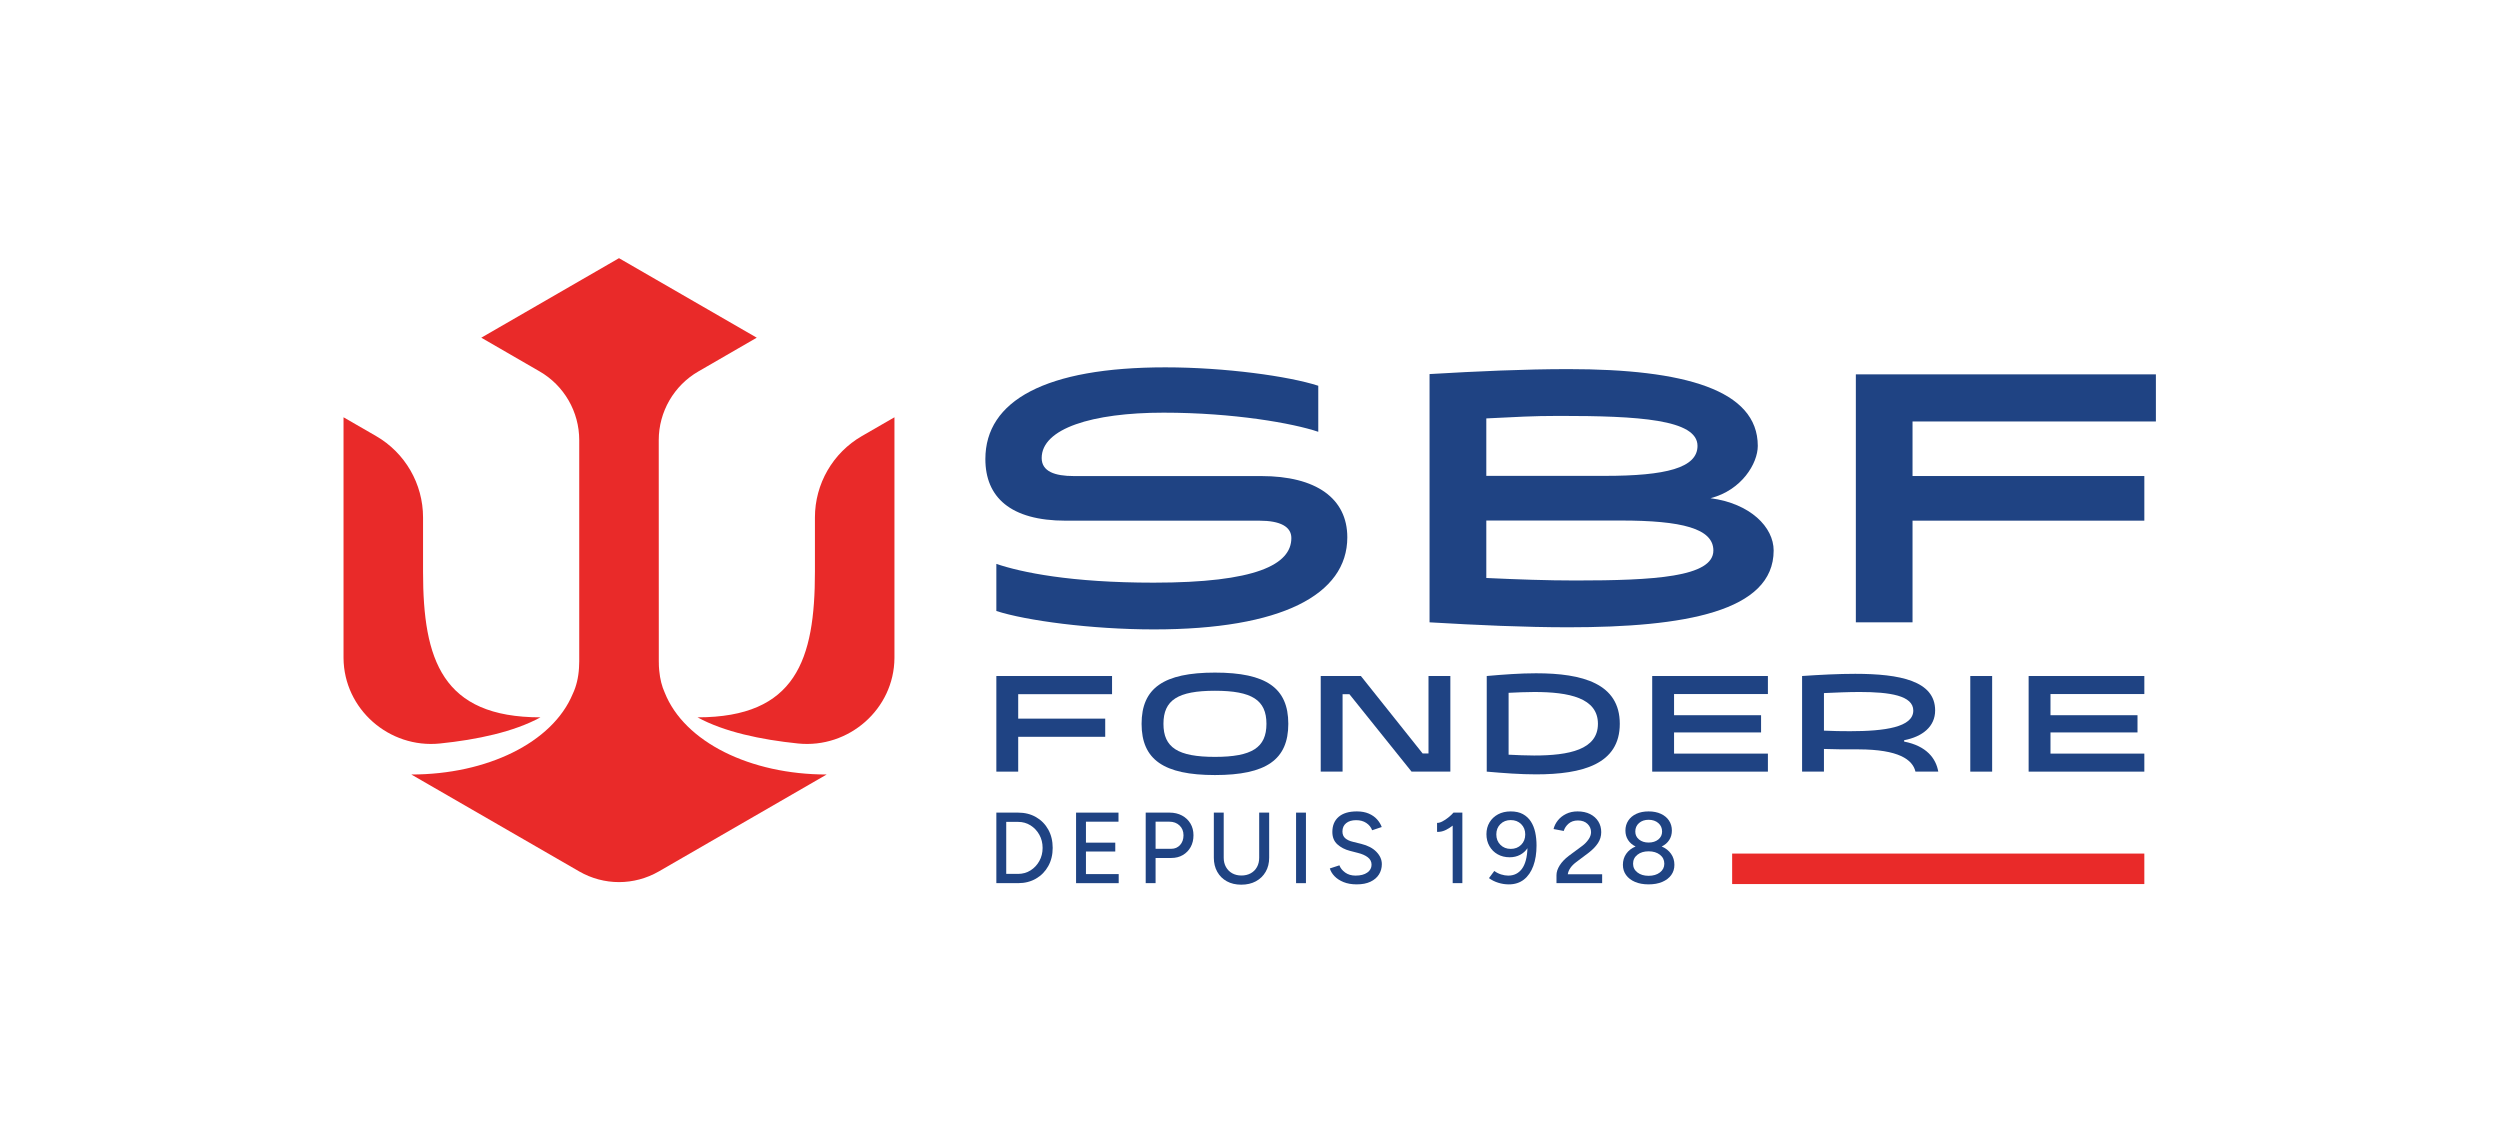
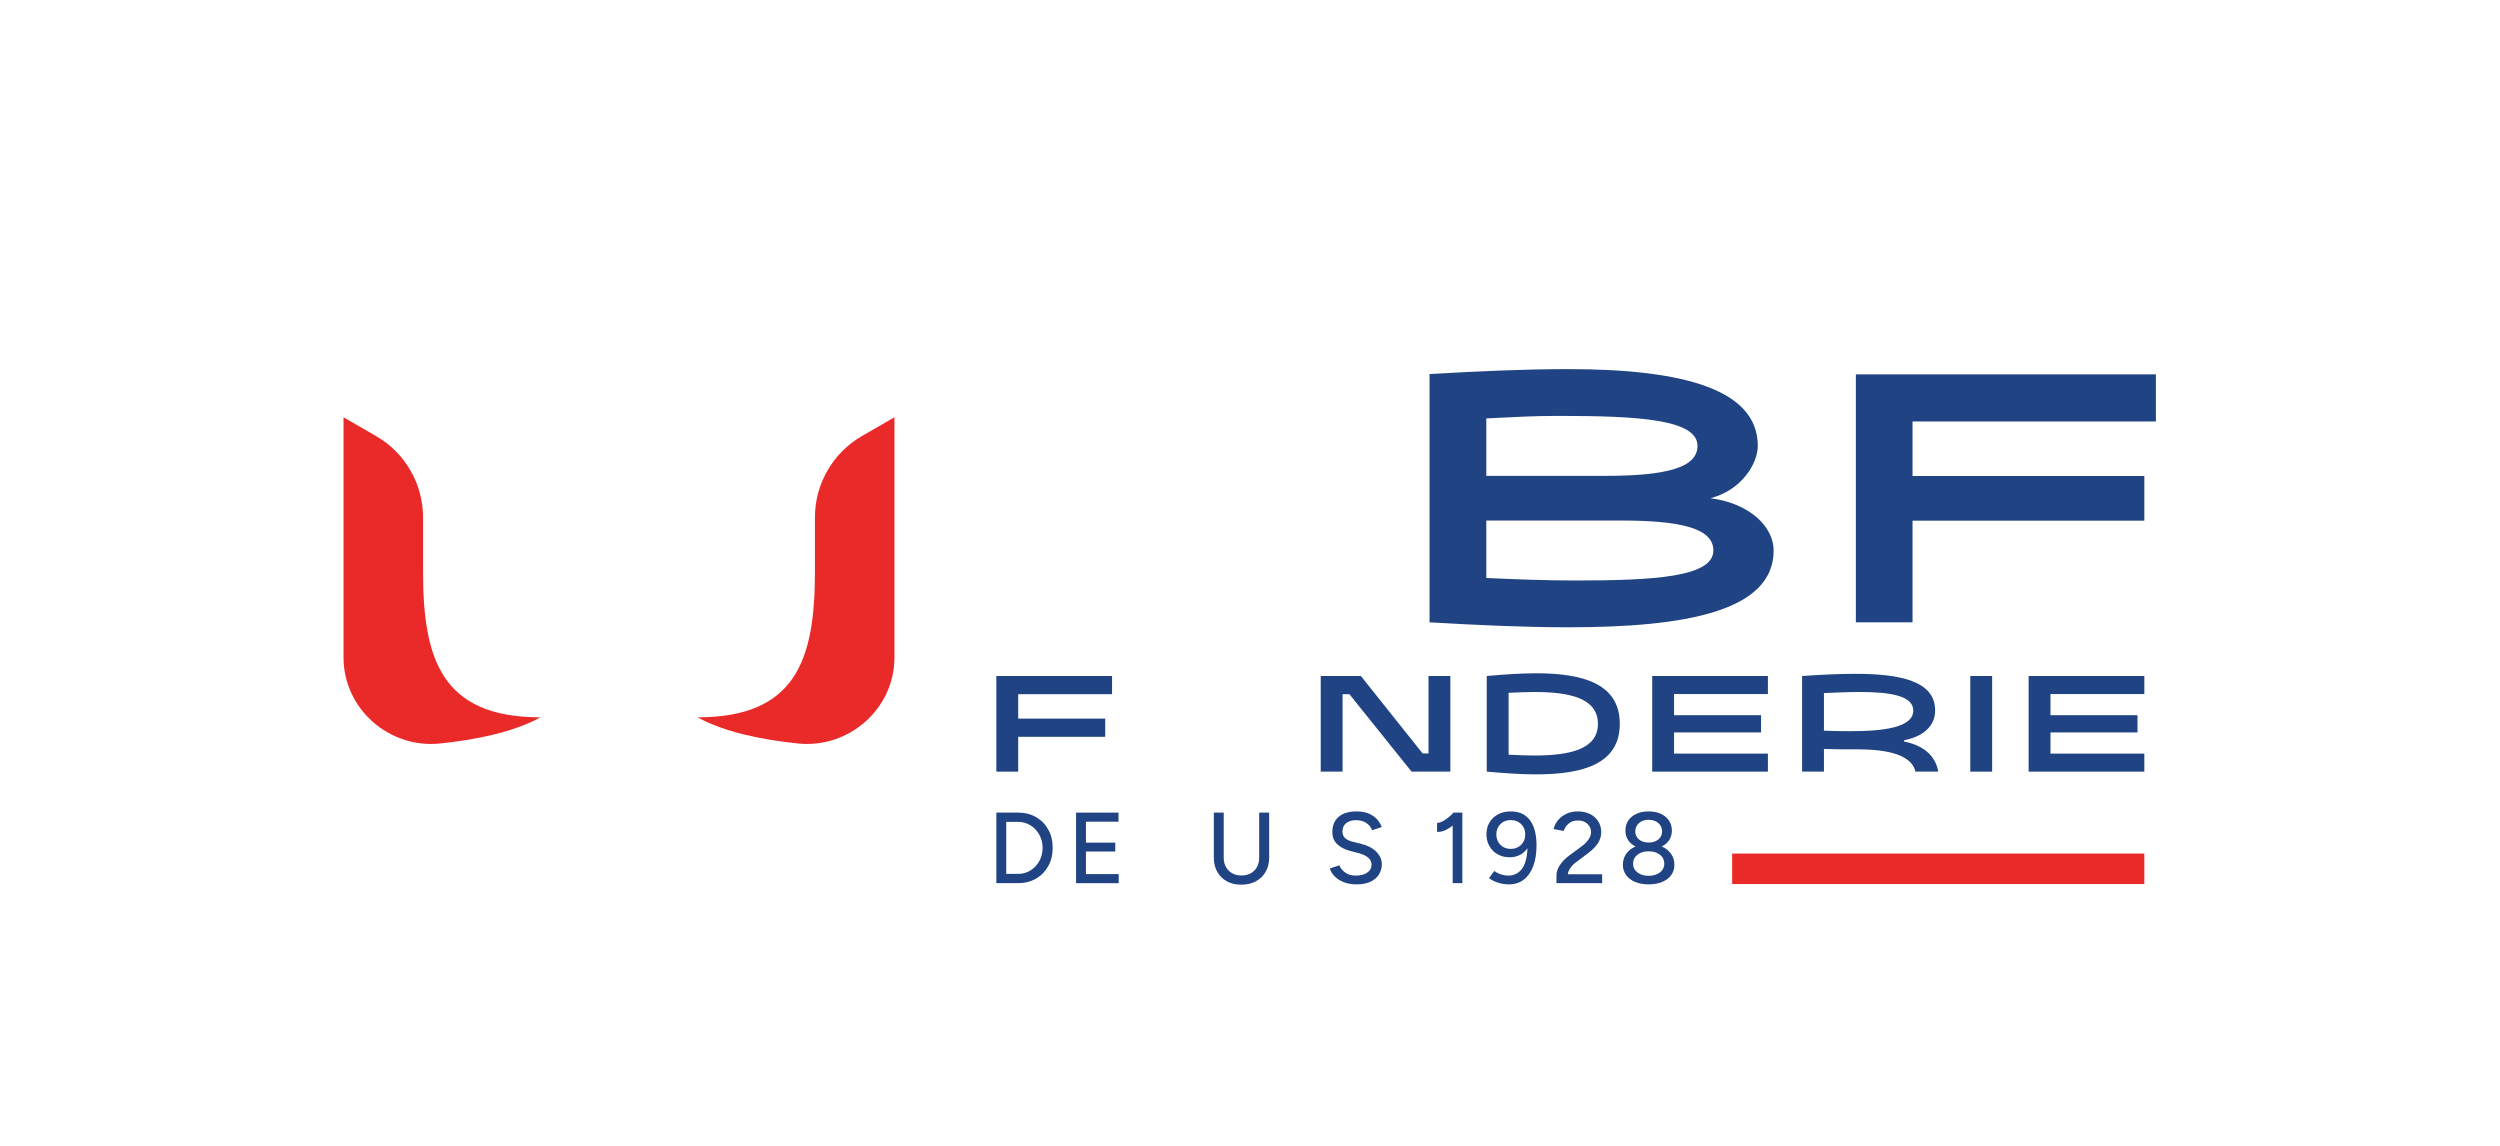
<svg xmlns="http://www.w3.org/2000/svg" xmlns:xlink="http://www.w3.org/1999/xlink" id="Layer_1" x="0px" y="0px" width="850.394px" height="389.718px" viewBox="0 0 850.394 389.718" xml:space="preserve">
  <g>
    <defs>
      <rect id="SVGID_1_" width="850.394" height="389.718" />
    </defs>
    <clipPath id="SVGID_2_">
      <use xlink:href="#SVGID_1_" />
    </clipPath>
    <path clip-path="url(#SVGID_2_)" fill="#E92A29" d="M183.848,244.007c-9.001,4.931-21.544,7.603-34.194,8.897  c-17.268,1.768-32.672-11.696-32.8-29.054c-0.001-0.114-0.001-0.229-0.001-0.342v-81.57l11.062,6.383  c9.893,5.708,15.988,16.261,15.988,27.683v18.525C143.903,224.395,150.35,244.007,183.848,244.007" />
    <path clip-path="url(#SVGID_2_)" fill="#E92A29" d="M237.259,244.007c9.001,4.931,21.544,7.603,34.194,8.897  c17.268,1.768,32.672-11.696,32.8-29.054c0.001-0.114,0.001-0.229,0.001-0.342v-81.57l-11.062,6.383  c-9.893,5.708-15.988,16.261-15.988,27.683v18.525C277.204,224.395,270.757,244.007,237.259,244.007" />
-     <path clip-path="url(#SVGID_2_)" fill="#E92A29" d="M281.198,263.453l-57.099,32.973c-4.184,2.406-8.865,3.63-13.545,3.63  c-4.66,0-9.341-1.224-13.524-3.63l-51.063-29.477l-6.055-3.496c25.693,0,48.005-10.812,54.901-27.394  c0.039-0.058,0.057-0.114,0.077-0.172c1.127-2.407,1.853-5.311,2.063-8.673c0.057-0.726,0.077-1.451,0.077-2.196v-75.324  c0-9.628-5.139-18.549-13.487-23.363l-19.829-11.462l46.84-27.05l46.86,27.05l-19.829,11.462  c-8.348,4.814-13.506,13.735-13.506,23.363l0.02,75.324c0,0.21,0,0.4,0.018,0.61v0.458v0.039c0,0.173,0.02,0.363,0.02,0.534v0.039  c0.018,0.344,0.038,0.707,0.076,1.05c0,0.135,0.019,0.269,0.039,0.421c0.267,2.827,0.897,5.311,1.852,7.412  C232.771,252.431,255.255,263.453,281.198,263.453" />
    <polygon clip-path="url(#SVGID_2_)" fill="#1F4383" points="338.915,229.949 378.272,229.949 378.272,236.131 346.35,236.131   346.35,244.448 375.948,244.448 375.948,250.628 346.35,250.628 346.35,262.477 338.915,262.477  " />
-     <path clip-path="url(#SVGID_2_)" fill="#1F4383" d="M388.321,246.214c0-12.175,7.528-17.425,24.953-17.425  c17.471,0,24.953,5.25,24.953,17.425c0,12.173-7.482,17.425-24.953,17.425C395.849,263.639,388.321,258.387,388.321,246.214   M413.274,257.458c12.593,0,17.517-3.159,17.517-11.244s-4.924-11.246-17.517-11.246c-12.593,0-17.517,3.161-17.517,11.246  S400.681,257.458,413.274,257.458" />
    <polygon clip-path="url(#SVGID_2_)" fill="#1F4383" points="449.253,229.949 462.914,229.949 483.917,256.296 485.914,256.296   485.914,229.949 493.349,229.949 493.349,262.477 480.153,262.477 459.011,236.131 456.688,236.131 456.688,262.477   449.253,262.477  " />
    <path clip-path="url(#SVGID_2_)" fill="#1F4383" d="M505.725,229.95c5.717-0.512,11.431-0.93,16.775-0.93  c15.844,0,28.483,3.484,28.483,17.193c0,13.707-12.64,17.191-28.483,17.191c-5.345,0-11.059-0.418-16.775-0.93V229.95z   M513.16,256.714c2.926,0.141,5.899,0.279,8.688,0.279c11.896,0,21.7-1.998,21.7-10.779c0-8.829-9.851-10.827-21.653-10.827  c-2.835,0-5.761,0.141-8.734,0.279V256.714z" />
    <polygon clip-path="url(#SVGID_2_)" fill="#1F4383" points="562.01,229.949 601.366,229.949 601.366,236.084 569.444,236.084   569.444,243.286 599.042,243.286 599.042,249.142 569.444,249.142 569.444,256.344 601.366,256.344 601.366,262.477   562.01,262.477  " />
    <path clip-path="url(#SVGID_2_)" fill="#1F4383" d="M632.276,254.902c-3.762,0.046-7.759,0-11.847-0.139v7.713h-7.436v-32.527  c6.181-0.418,12.359-0.742,18.076-0.742c15.241,0,27.183,2.415,27.183,12.452c0,5.484-4.275,8.922-10.548,10.13v0.465  c7.621,1.486,10.825,5.715,11.615,10.223h-7.759C650.586,258.34,645.799,254.948,632.276,254.902 M620.43,248.536  c3.02,0.142,5.994,0.188,8.873,0.188c11.803,0,21.515-1.35,21.515-7.018c0-5.111-7.993-6.319-18.261-6.319  c-3.811,0-7.993,0.187-12.127,0.371V248.536z" />
    <rect x="670.208" y="229.95" clip-path="url(#SVGID_2_)" fill="#1F4383" width="7.435" height="32.526" />
    <polygon clip-path="url(#SVGID_2_)" fill="#1F4383" points="690.055,229.949 729.412,229.949 729.412,236.084 697.489,236.084   697.489,243.286 727.088,243.286 727.088,249.142 697.489,249.142 697.489,256.344 729.412,256.344 729.412,262.477   690.055,262.477  " />
    <path clip-path="url(#SVGID_2_)" fill="#1F4383" d="M338.915,300.415v-23.997h7.405c2.285,0,4.314,0.509,6.086,1.526  c1.771,1.017,3.159,2.428,4.164,4.232c1.005,1.807,1.509,3.885,1.509,6.239c0,2.332-0.504,4.399-1.509,6.205  c-1.005,1.805-2.393,3.223-4.164,4.251c-1.772,1.029-3.801,1.543-6.086,1.543H338.915z M342.276,297.261h4.044  c1.554,0,2.959-0.394,4.217-1.182c1.256-0.788,2.256-1.853,3-3.189c0.743-1.337,1.115-2.829,1.115-4.474  c0-1.646-0.372-3.137-1.115-4.475c-0.744-1.337-1.744-2.397-3-3.188c-1.258-0.788-2.663-1.182-4.217-1.182h-4.044V297.261z" />
    <polygon clip-path="url(#SVGID_2_)" fill="#1F4383" points="366.032,300.415 366.032,276.418 380.464,276.418 380.464,279.503   369.393,279.503 369.393,286.634 379.368,286.634 379.368,289.65 369.393,289.65 369.393,297.33 380.533,297.33 380.533,300.415    " />
-     <path clip-path="url(#SVGID_2_)" fill="#1F4383" d="M389.72,300.415v-23.998h8.091c1.599,0,3.012,0.327,4.233,0.979  c1.224,0.651,2.182,1.553,2.881,2.708c0.697,1.154,1.044,2.497,1.044,4.027c0,1.509-0.32,2.841-0.958,3.994  c-0.64,1.155-1.526,2.063-2.657,2.727c-1.132,0.662-2.43,0.993-3.892,0.993h-5.381v8.57H389.72z M393.081,288.725h5.346  c1.212,0,2.206-0.429,2.984-1.285c0.776-0.857,1.165-1.959,1.165-3.309c0-1.37-0.451-2.485-1.354-3.343  c-0.904-0.856-2.051-1.285-3.445-1.285h-4.696V288.725z" />
    <path clip-path="url(#SVGID_2_)" fill="#1F4383" d="M422.22,300.93c-1.874,0-3.509-0.384-4.902-1.149  c-1.394-0.764-2.48-1.84-3.258-3.222c-0.776-1.383-1.165-2.977-1.165-4.782v-15.358h3.359v15.358c0,1.188,0.258,2.239,0.773,3.153  c0.513,0.915,1.222,1.624,2.125,2.127c0.902,0.502,1.948,0.753,3.137,0.753c1.187,0,2.238-0.251,3.154-0.753  c0.914-0.503,1.621-1.212,2.125-2.127c0.503-0.914,0.754-1.965,0.754-3.153v-15.358h3.394v15.358c0,1.806-0.399,3.399-1.199,4.782  c-0.8,1.382-1.909,2.458-3.325,3.222C425.772,300.546,424.116,300.93,422.22,300.93" />
-     <rect x="440.867" y="276.418" clip-path="url(#SVGID_2_)" fill="#1F4383" width="3.36" height="23.997" />
    <path clip-path="url(#SVGID_2_)" fill="#1F4383" d="M461.506,300.826c-1.716,0-3.206-0.256-4.474-0.771  c-1.269-0.515-2.298-1.185-3.085-2.007c-0.79-0.822-1.32-1.701-1.596-2.64l3.258-1.062c0.342,0.936,0.994,1.754,1.954,2.45  c0.958,0.697,2.136,1.047,3.531,1.047c1.69,0,3.021-0.343,3.992-1.029c0.972-0.686,1.457-1.576,1.457-2.674  c0-1.027-0.423-1.869-1.269-2.52c-0.845-0.651-1.965-1.149-3.358-1.492l-2.777-0.719c-1.669-0.434-3.075-1.165-4.218-2.194  c-1.142-1.028-1.713-2.435-1.713-4.218c0-2.193,0.714-3.908,2.144-5.141c1.427-1.234,3.489-1.853,6.188-1.853  c1.554,0,2.901,0.246,4.044,0.738c1.143,0.491,2.081,1.144,2.812,1.953c0.731,0.812,1.269,1.687,1.61,2.623l-3.255,1.098  c-0.389-1.028-1.058-1.856-2.007-2.486c-0.948-0.628-2.096-0.943-3.444-0.943c-1.44,0-2.578,0.344-3.411,1.029  c-0.835,0.687-1.251,1.623-1.251,2.812c0,1.005,0.325,1.782,0.977,2.33c0.651,0.549,1.525,0.95,2.622,1.201l2.776,0.685  c2.241,0.55,3.972,1.457,5.194,2.726c1.223,1.268,1.834,2.657,1.834,4.166c0,1.303-0.325,2.473-0.977,3.514  c-0.651,1.039-1.611,1.862-2.88,2.467C464.917,300.523,463.355,300.826,461.506,300.826" />
    <path clip-path="url(#SVGID_2_)" fill="#1F4383" d="M494.142,300.415V280.84c-0.847,0.664-1.709,1.194-2.588,1.596  c-0.881,0.398-1.79,0.575-2.727,0.529v-3.051c0.503,0.024,1.092-0.136,1.767-0.479c0.673-0.343,1.354-0.788,2.039-1.338  c0.686-0.547,1.29-1.117,1.816-1.714v0.035h2.982v23.997H494.142z" />
    <path clip-path="url(#SVGID_2_)" fill="#1F4383" d="M513.886,276.007c1.645,0,3.028,0.308,4.148,0.925  c1.118,0.618,2.022,1.458,2.708,2.521s1.175,2.292,1.473,3.685c0.299,1.394,0.446,2.881,0.446,4.457  c0,2.652-0.365,4.971-1.096,6.959c-0.733,1.989-1.795,3.531-3.189,4.629c-1.394,1.096-3.108,1.646-5.143,1.646  c-1.212,0-2.406-0.184-3.581-0.55c-1.179-0.364-2.235-0.892-3.171-1.577l1.816-2.434c0.707,0.526,1.485,0.92,2.33,1.184  c0.847,0.264,1.646,0.395,2.4,0.395c1.965,0,3.519-0.766,4.662-2.298c1.142-1.531,1.771-3.873,1.885-7.027  c-0.64,0.96-1.479,1.714-2.519,2.263c-1.041,0.55-2.224,0.822-3.549,0.822c-1.53,0-2.891-0.337-4.079-1.012  c-1.189-0.672-2.12-1.605-2.794-2.792c-0.676-1.189-1.011-2.538-1.011-4.046c0-1.509,0.348-2.847,1.044-4.011  c0.697-1.167,1.664-2.08,2.898-2.743C510.801,276.339,512.24,276.007,513.886,276.007 M513.886,278.956  c-1.419,0-2.589,0.456-3.515,1.369c-0.925,0.915-1.388,2.08-1.388,3.498c0,1.439,0.463,2.622,1.388,3.547  c0.926,0.926,2.096,1.389,3.515,1.389c1.439,0,2.621-0.463,3.548-1.389c0.926-0.925,1.389-2.107,1.389-3.547  c0-1.418-0.463-2.583-1.389-3.498C516.507,279.412,515.325,278.956,513.886,278.956" />
    <path clip-path="url(#SVGID_2_)" fill="#1F4383" d="M529.449,300.415v-2.708c0-1.074,0.365-2.188,1.096-3.342  c0.731-1.155,1.761-2.234,3.086-3.24l4.629-3.428c0.8-0.594,1.489-1.309,2.073-2.143c0.583-0.835,0.874-1.664,0.874-2.486  c0-1.097-0.398-2.034-1.199-2.811c-0.801-0.777-1.887-1.166-3.258-1.166c-1.303,0-2.363,0.359-3.188,1.08  c-0.823,0.719-1.372,1.549-1.646,2.485l-3.463-0.65c0.252-1.052,0.742-2.034,1.476-2.95c0.729-0.913,1.667-1.649,2.81-2.211  c1.144-0.559,2.436-0.84,3.873-0.84c1.647,0,3.07,0.304,4.271,0.909c1.198,0.606,2.13,1.44,2.794,2.502  c0.663,1.063,0.992,2.28,0.992,3.651c0,1.327-0.359,2.549-1.078,3.669c-0.722,1.12-1.756,2.206-3.103,3.257l-4.287,3.221  c-1.714,1.281-2.684,2.674-2.913,4.185h11.691v3.016H529.449z" />
    <path clip-path="url(#SVGID_2_)" fill="#1F4383" d="M560.782,300.826c-1.783,0-3.324-0.28-4.627-0.84s-2.314-1.337-3.034-2.331  c-0.721-0.995-1.08-2.153-1.08-3.48c0-1.416,0.376-2.667,1.13-3.753c0.757-1.085,1.817-1.915,3.189-2.485  c-1.096-0.525-1.948-1.256-2.554-2.194c-0.606-0.936-0.908-2.01-0.908-3.223c0-1.278,0.325-2.411,0.977-3.394  c0.65-0.982,1.564-1.748,2.743-2.297c1.177-0.548,2.564-0.823,4.164-0.823s2.994,0.275,4.183,0.823  c1.188,0.549,2.108,1.314,2.761,2.297c0.65,0.982,0.976,2.115,0.976,3.394c0,1.213-0.303,2.287-0.909,3.223  c-0.604,0.938-1.455,1.669-2.553,2.194c1.349,0.57,2.405,1.4,3.171,2.485c0.766,1.086,1.148,2.337,1.148,3.753  c0,1.327-0.36,2.485-1.079,3.48c-0.72,0.994-1.738,1.771-3.051,2.331C564.113,300.546,562.565,300.826,560.782,300.826   M560.782,297.913c1.578,0,2.863-0.384,3.858-1.15c0.992-0.765,1.489-1.753,1.489-2.964c0-1.257-0.497-2.273-1.489-3.051  c-0.995-0.778-2.28-1.167-3.858-1.167c-1.554,0-2.822,0.389-3.805,1.167c-0.982,0.777-1.475,1.794-1.475,3.051  c0,1.211,0.492,2.199,1.475,2.964C557.96,297.529,559.229,297.913,560.782,297.913 M560.782,286.6c1.349,0,2.452-0.349,3.309-1.044  c0.857-0.697,1.285-1.597,1.285-2.692c0-1.189-0.428-2.154-1.285-2.897c-0.856-0.741-1.96-1.113-3.309-1.113  c-1.325,0-2.411,0.372-3.256,1.113c-0.846,0.743-1.269,1.708-1.269,2.897c0,1.096,0.423,1.995,1.269,2.692  C558.371,286.251,559.457,286.6,560.782,286.6" />
    <rect x="589.204" y="290.349" clip-path="url(#SVGID_2_)" fill="#E92A29" width="140.208" height="10.369" />
-     <path clip-path="url(#SVGID_2_)" fill="#1F4383" d="M448.419,146.877c-8.553-2.89-28.672-6.504-52.643-6.504  c-24.334,0-41.441,5.421-41.441,15.42c0,4.577,4.457,6.143,10.963,6.143h63.728c18.672,0,29.271,7.59,29.271,20.84  c0,19.516-22.406,31.322-65.774,31.322c-21.322,0-43.608-3.013-53.608-6.265v-16.021c8.554,2.891,25.298,6.384,53.487,6.384  c34.816,0,46.861-6.143,46.861-15.179c0-3.855-3.732-5.903-10.841-5.903h-65.896c-18.912,0-27.346-8.071-27.346-20.96  c0-19.877,20.479-31.2,61.198-31.2c20.358,0,42.042,3.011,52.041,6.264V146.877z" />
    <polygon clip-path="url(#SVGID_2_)" fill="#1F4383" points="631.281,127.341 733.343,127.341 733.343,143.367 650.561,143.367   650.561,161.923 729.412,161.923 729.412,177.106 650.561,177.106 650.561,211.688 631.281,211.688  " />
    <path clip-path="url(#SVGID_2_)" fill="#1F4383" d="M581.835,169.466c10.586-2.705,16.088-11.808,16.088-17.795  c0-19.037-24.878-26.115-64.457-26.115c-14.722,0-30.895,0.725-47.196,1.685v42.225v42.224c16.302,0.96,32.475,1.686,47.196,1.686  c39.579,0,69.855-5.355,69.855-26.116C603.321,179.302,595.384,171.258,581.835,169.466 M505.579,142.326  c10.498-0.491,15.363-0.853,24.899-0.853c26.649,0,46.94,1.152,46.94,10.198c0,7.49-10.754,10.199-31.493,10.199h-40.347V142.326z   M535.877,197.459c-9.537,0-19.8-0.362-30.298-0.854v-19.543h45.745c20.738,0,31.493,2.709,31.493,10.198  C582.817,196.308,562.526,197.459,535.877,197.459" />
  </g>
</svg>